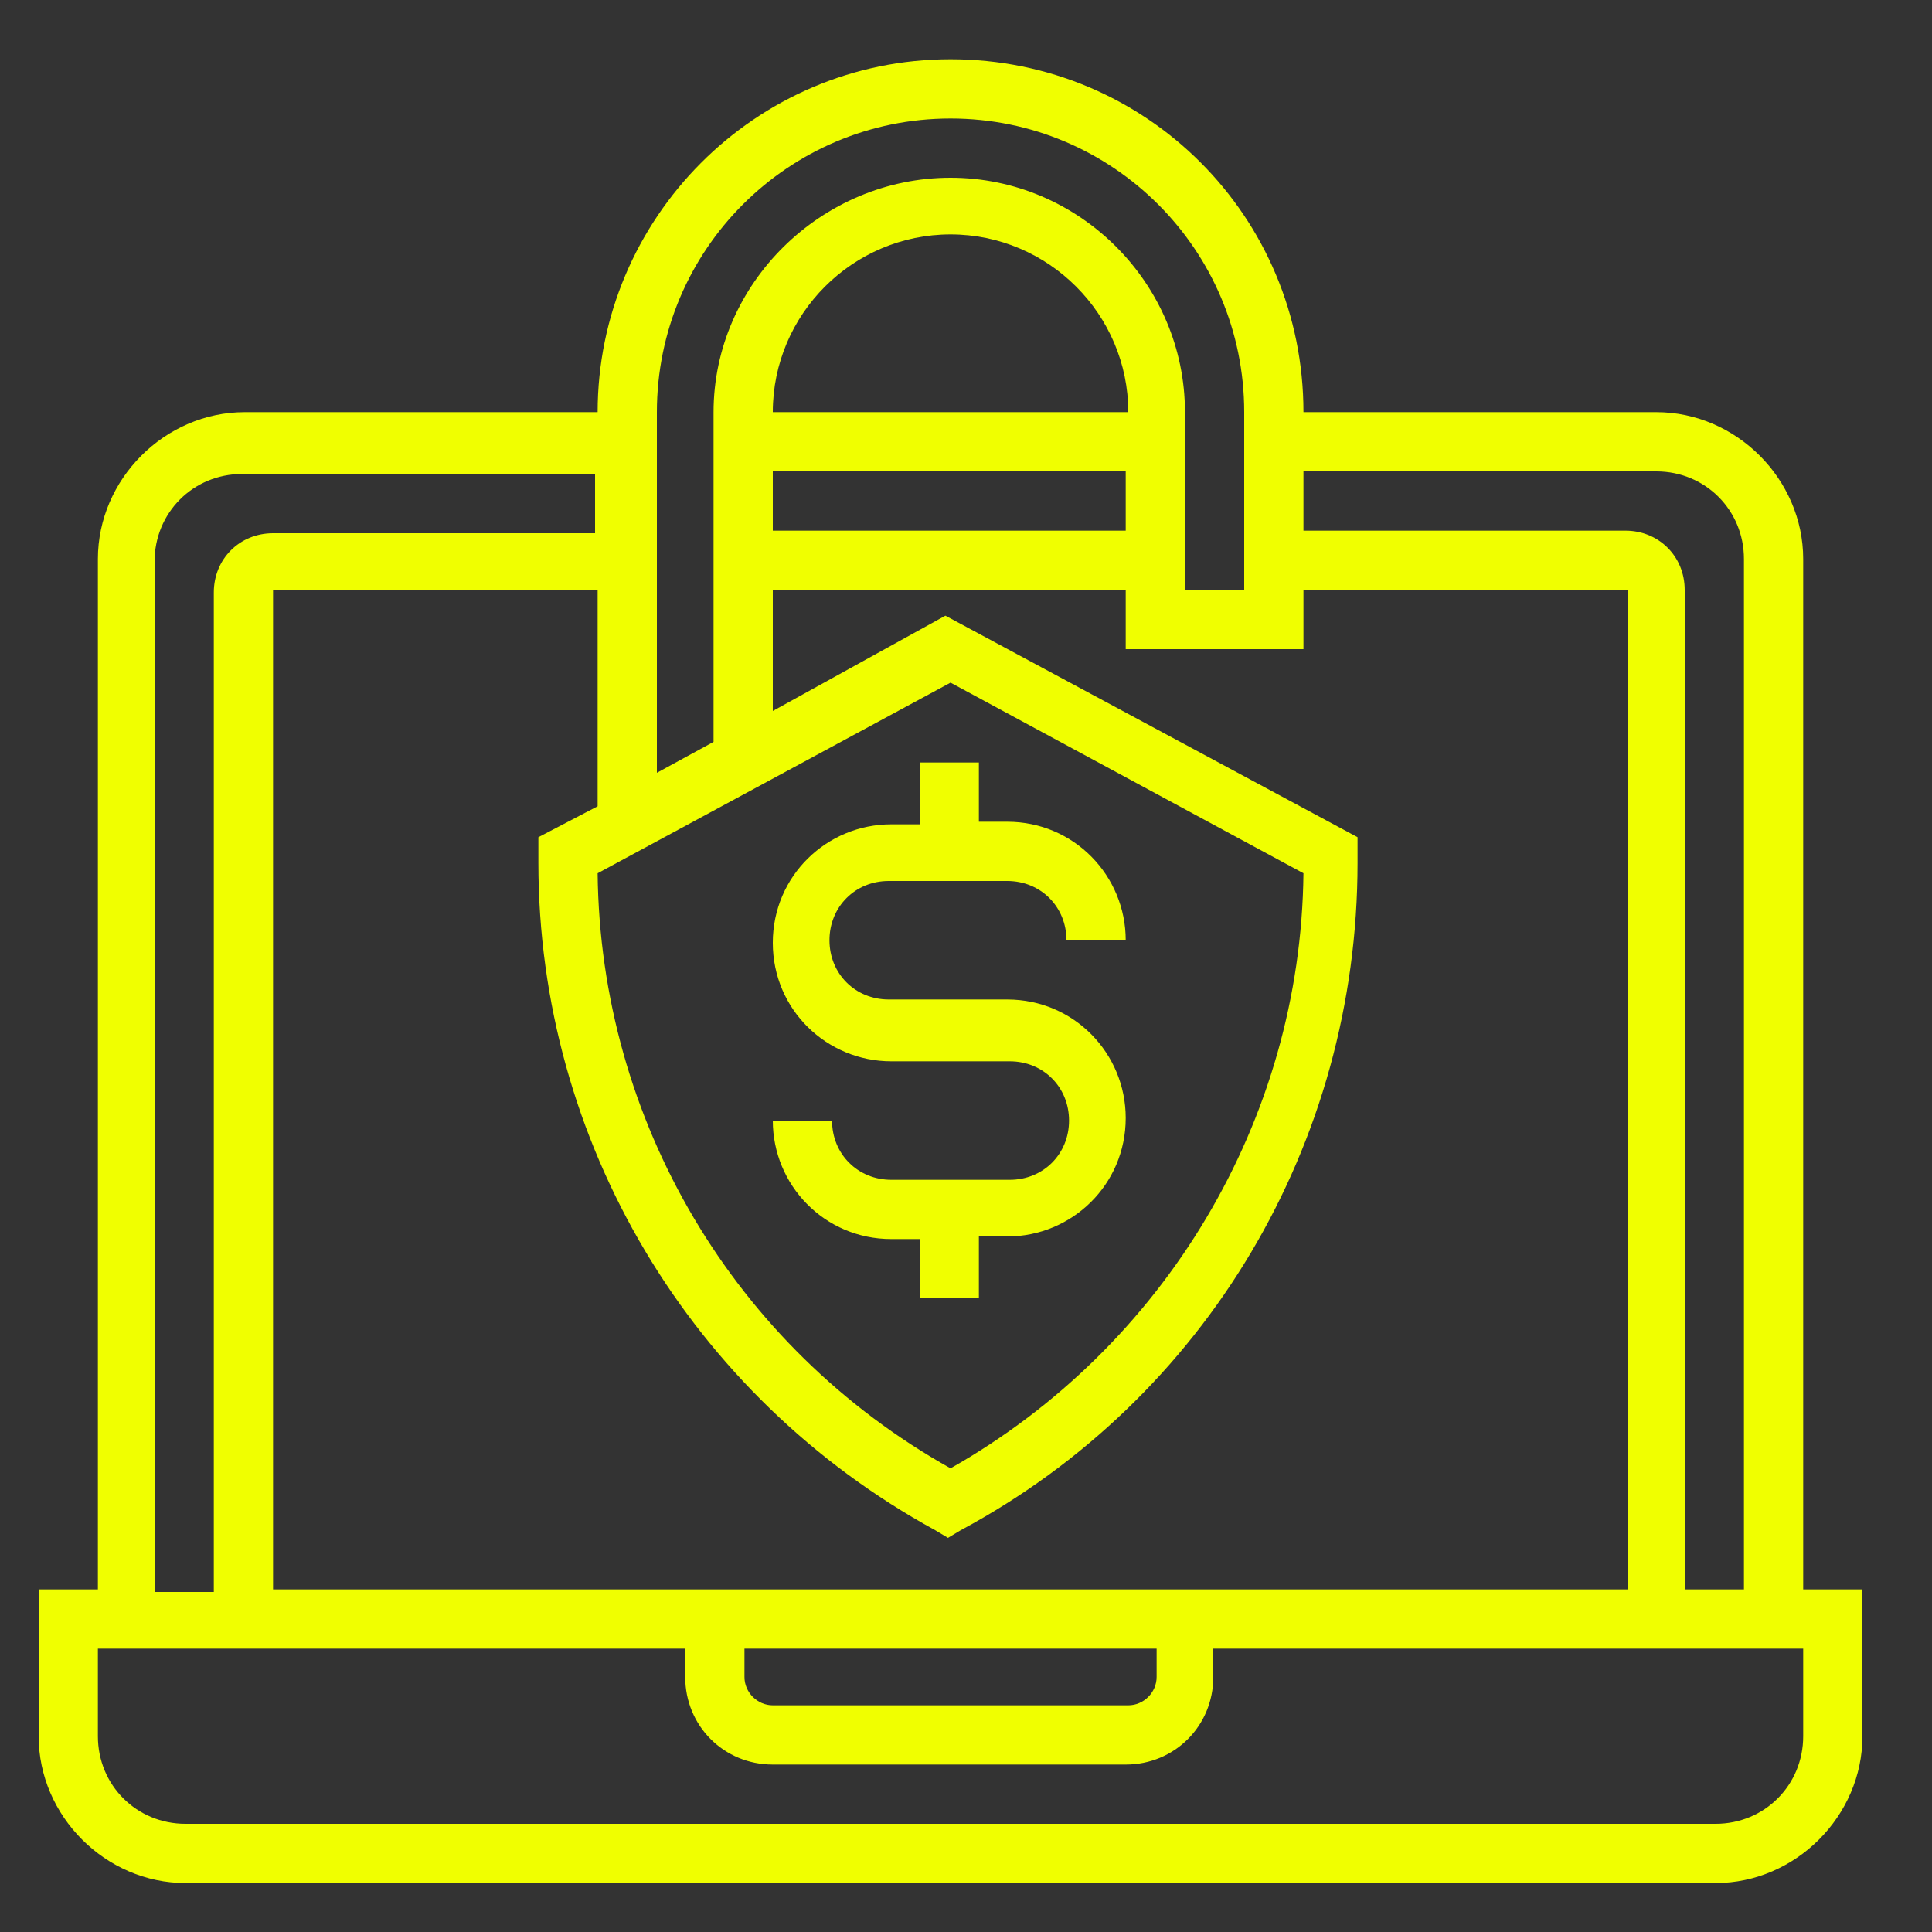
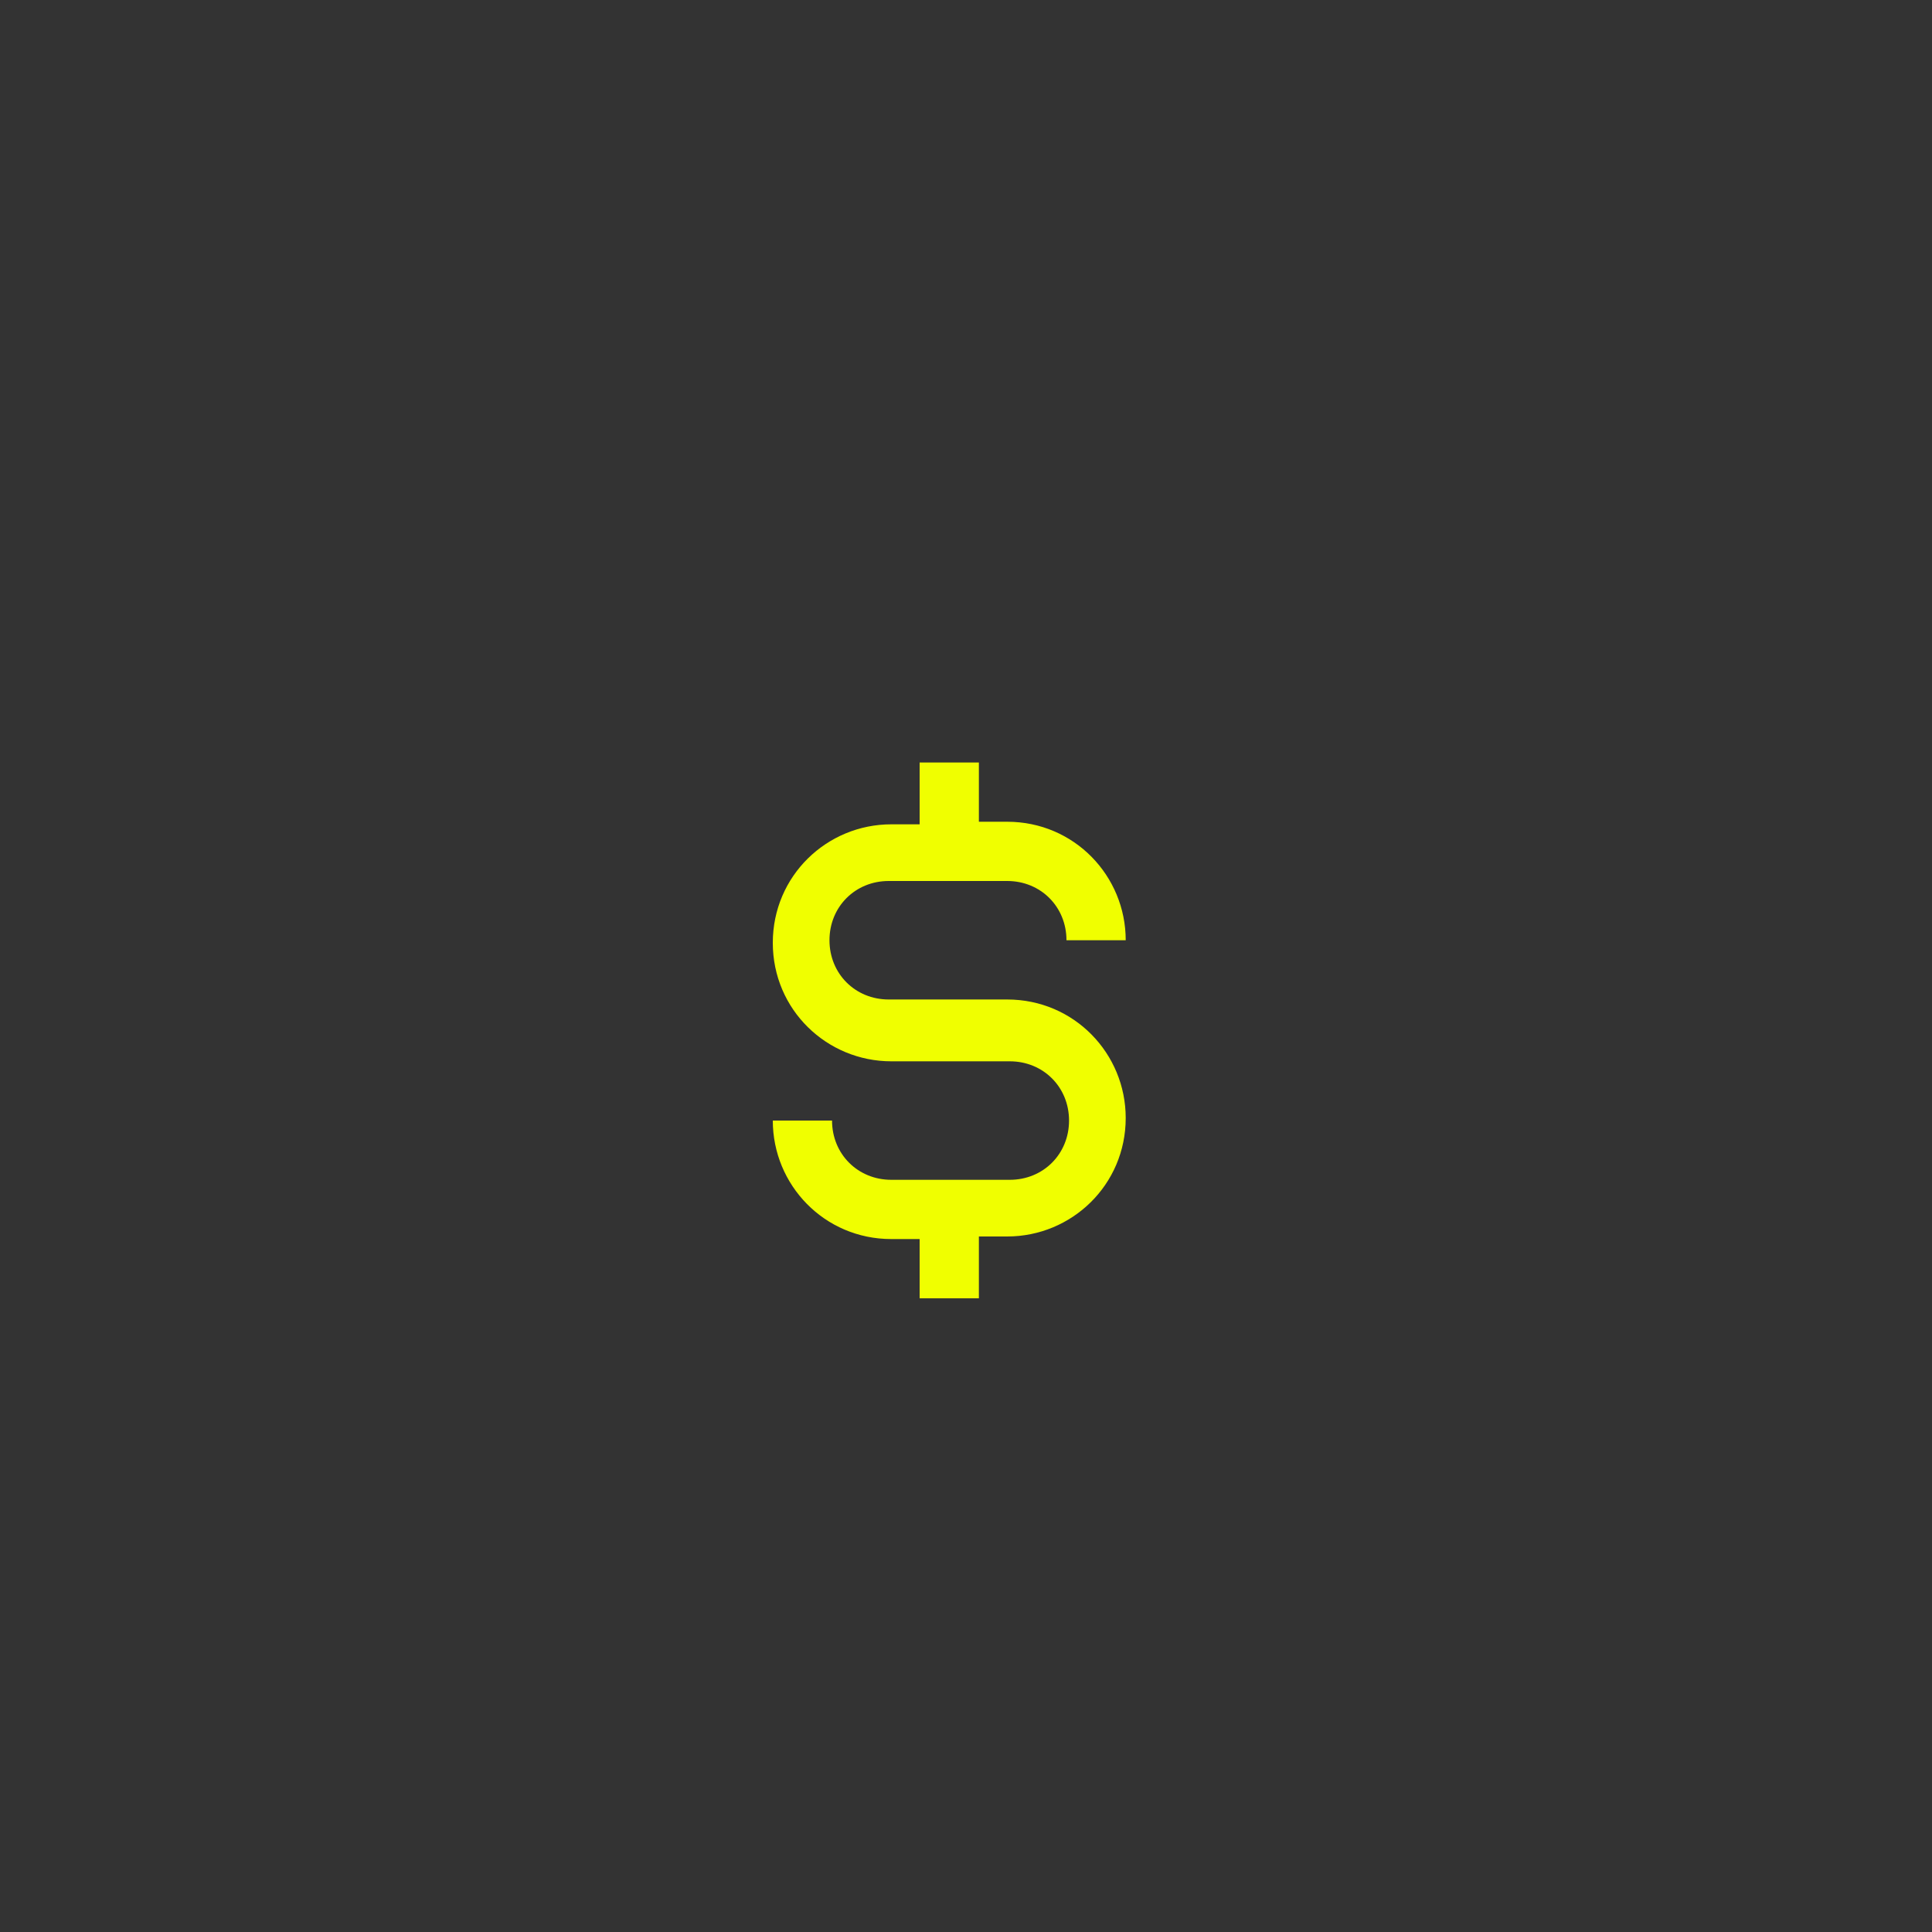
<svg xmlns="http://www.w3.org/2000/svg" id="Capa_1" x="0px" y="0px" viewBox="0 0 75 75" style="enable-background:new 0 0 75 75;" xml:space="preserve">
  <rect x="0" y="0" width="75" height="75" fill="#333333" stroke="none" />
  <style type="text/css"> .st0{fill:#F0FF00;} .st1{fill:#165C73;} .st2{fill:url(#SVGID_1_);} </style>
  <g>
-     <path class="st0" d="M70,61.7v-40c0-3.1-2.6-5.7-5.7-5.7H50.6c0-7.6-6.1-13.7-13.7-13.7S23.2,8.5,23.2,16H9.5 c-3.1,0-5.7,2.6-5.7,5.7v40H1.5v5.7c0,3.1,2.6,5.7,5.7,5.7h59.4c3.1,0,5.7-2.6,5.7-5.7v-5.7H70z M50.6,18.3h13.7 c1.9,0,3.4,1.5,3.4,3.4v40h-2.3V22.9c0-1.3-1-2.3-2.3-2.3H50.6V18.3z M50.6,22.9h12.6v38.8H10.6V22.9h12.6v8.4l-2.3,1.2v1 c0,10.8,5.9,20.7,15.4,25.9l0.5,0.3l0.5-0.3c9.5-5.1,15.4-15,15.4-25.9v-1l-16-8.6L30,27.6v-4.7h13.7v2.3h6.9V22.9z M28.9,64h16 v1.1c0,0.6-0.5,1.1-1.1,1.1H30c-0.6,0-1.1-0.5-1.1-1.1V64z M36.9,26.5l13.7,7.4c-0.1,9.6-5.4,18.4-13.7,23.1 c-8.4-4.7-13.6-13.5-13.7-23.1L36.9,26.5z M43.7,18.3v2.3H30v-2.3H43.7z M30,16c0-3.8,3.1-6.9,6.9-6.9c3.8,0,6.9,3.1,6.9,6.9H30z M36.9,4.6c6.3,0,11.4,5.1,11.4,11.4v6.9H46V16c0-5-4.1-9.1-9.1-9.1S27.7,11,27.7,16v12.8L25.5,30V16C25.5,9.7,30.6,4.6,36.9,4.6z M6,21.8c0-1.9,1.5-3.4,3.4-3.4h13.7v2.3H10.6c-1.3,0-2.3,1-2.3,2.3v38.8H6V21.8z M70,67.4c0,1.9-1.5,3.4-3.4,3.4H7.2 c-1.9,0-3.4-1.5-3.4-3.4V64h22.8v1.1c0,1.9,1.5,3.4,3.4,3.4h13.7c1.9,0,3.4-1.5,3.4-3.4V64H70V67.4z" />
-   </g>
+     </g>
  <g>
    <path class="st0" d="M34.6,41.2h4.6c1.3,0,2.3,1,2.3,2.3s-1,2.3-2.3,2.3h-4.6c-1.3,0-2.3-1-2.3-2.3H30c0,2.5,2,4.6,4.6,4.6h1.1v2.3 H38V48h1.1c2.5,0,4.6-2,4.6-4.6c0-2.5-2-4.6-4.6-4.6h-4.6c-1.3,0-2.3-1-2.3-2.3s1-2.3,2.3-2.3h4.6c1.3,0,2.3,1,2.3,2.3h2.3 c0-2.5-2-4.6-4.6-4.6H38v-2.3h-2.3V32h-1.1c-2.5,0-4.6,2-4.6,4.6S32.1,41.2,34.6,41.2z" />
  </g>
</svg>